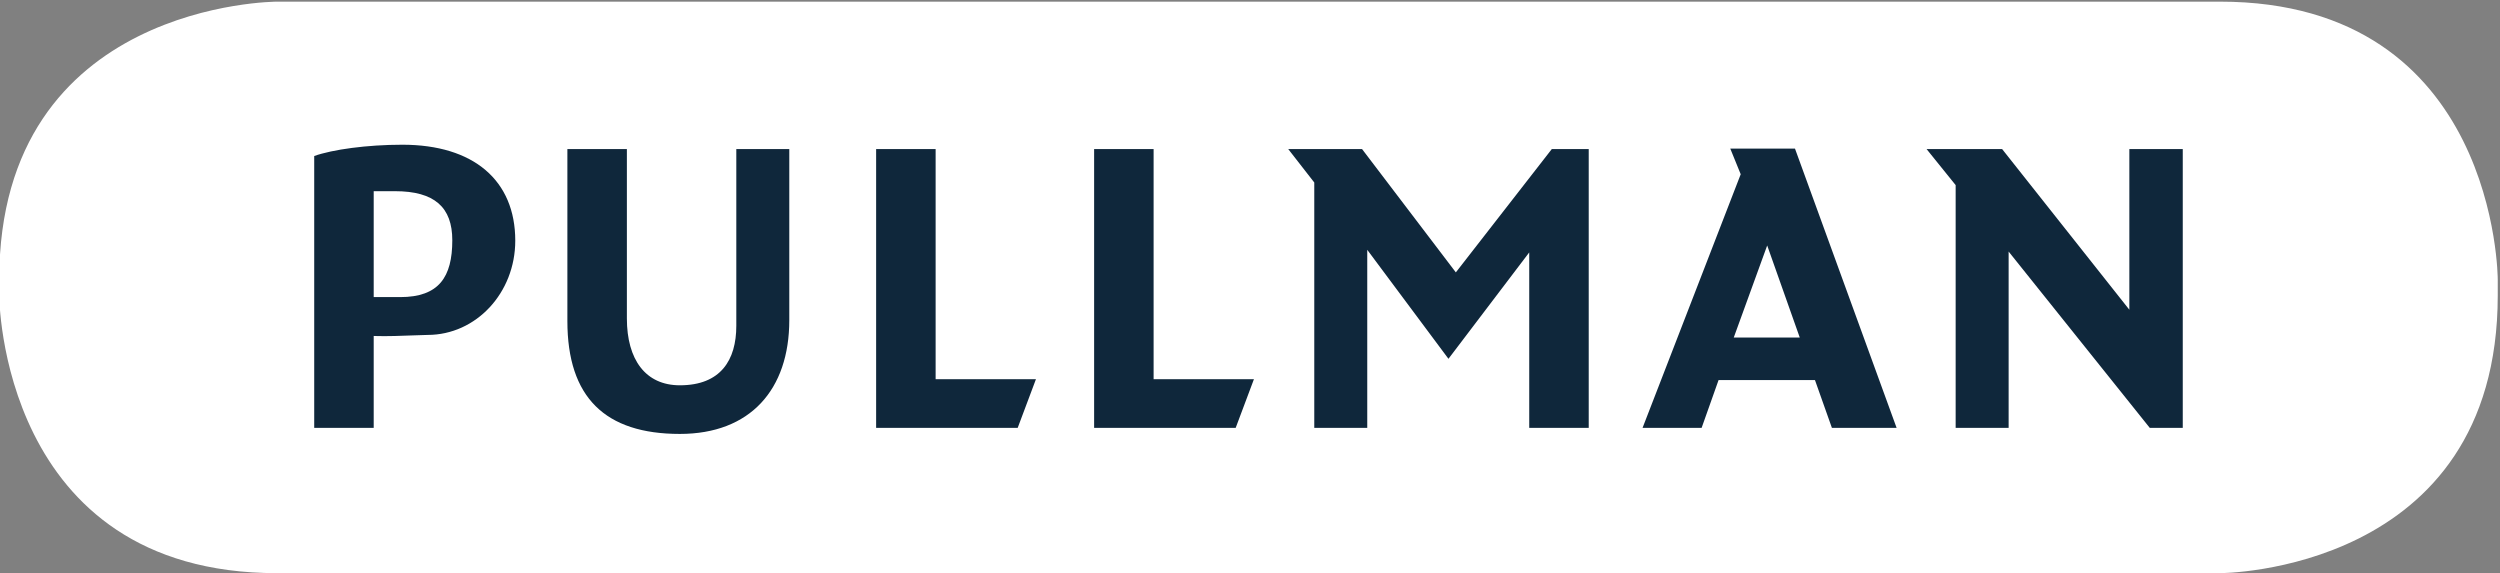
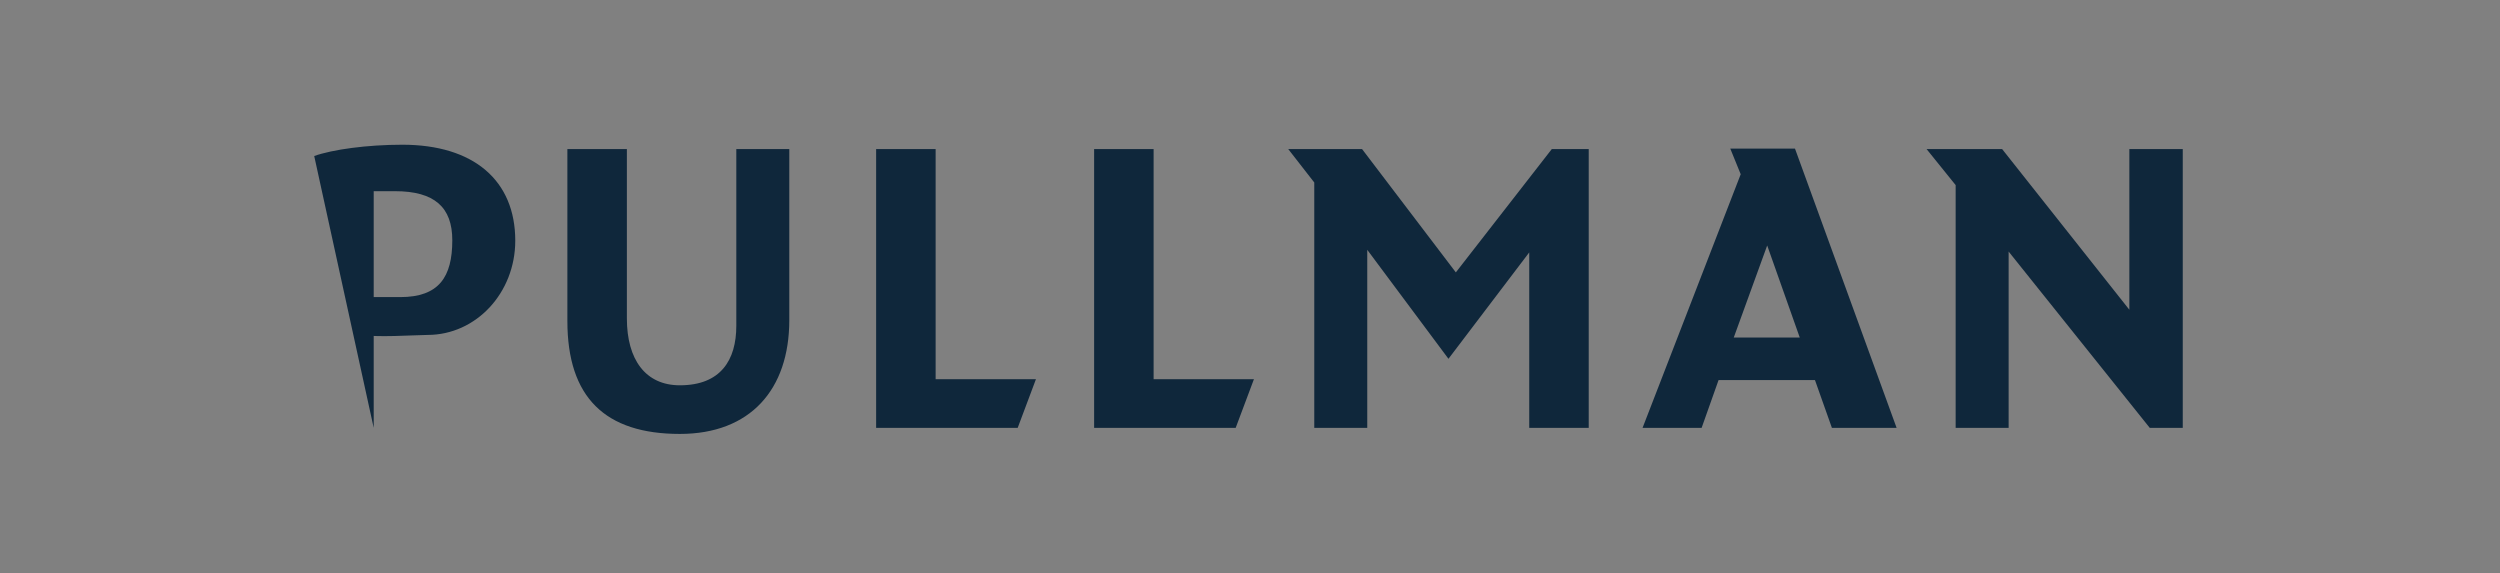
<svg xmlns="http://www.w3.org/2000/svg" style="fill-rule:evenodd;clip-rule:evenodd;stroke-linejoin:round;stroke-miterlimit:2;" xml:space="preserve" version="1.1" viewBox="0 0 1696 389" height="100%" width="100%">
  <rect x="0" y="0" width="1696" height="389" fill="#808080" stroke="none" />
  <g transform="matrix(1,0,0,1,-447.505,-1051.23)">
    <g transform="matrix(0.718,0,0,0.718,1295.12,1245.57)" id="Logo-Pullman.eps">
      <g transform="matrix(1,0,0,1,-1181.25,-270.833)">
        <g transform="matrix(4.167,0,0,4.167,0,0)">
-           <path style="fill:white;fill-rule:nonzero;" d="M63,0.413C63,0.413 0,0.413 0,63.413L0,67C0,67 0,130 63,130L503.527,130C503.527,130 566.527,130 566.527,67L566.527,63.413C566.527,63.413 566.527,0.413 503.527,0.413L63,0.413Z" />
-           <path style="fill:rgb(15,39,59);fill-rule:nonzero;" d="M117.009,54.615C117.009,40.928 107.556,32.854 91.408,32.854C83.433,32.854 75.556,33.937 71.42,35.414L71.42,97.052L84.91,97.052L84.91,43.389L89.735,43.389C98.695,43.389 102.732,47.033 102.732,54.516C102.732,62.885 99.679,67.405 90.916,67.405L83.15,67.405L82.565,75.881C84.141,76.669 95.052,75.982 97.119,75.982C108.147,75.982 117.009,66.43 117.009,54.615ZM179.142,72.633L179.142,33.838L167.129,33.838L167.129,73.913C167.129,81.693 163.584,87.403 154.329,87.403C146.55,87.403 142.316,81.593 142.316,72.24L142.316,33.838L128.826,33.838L128.826,72.83C128.826,90.16 137.393,98.43 154.329,98.43C170.28,98.43 179.142,88.387 179.142,72.633ZM235.068,86.025L212.323,86.025L212.323,33.838L198.833,33.838L198.833,97.052L230.932,97.052L235.068,86.025ZM284.495,86.025L261.75,86.025L261.75,33.838L248.261,33.838L248.261,97.052L280.36,97.052L284.495,86.025ZM360.41,97.052L360.41,33.838L352.04,33.838L330.28,61.802L309.012,33.838L292.273,33.838L298.18,41.42L298.18,97.052L310.193,97.052L310.193,56.682L328.606,81.397L346.92,57.274L346.92,97.052L360.41,97.052ZM430.22,97.052L407.18,33.741L392.508,33.741L394.871,39.549L372.618,97.052L386.01,97.052L389.85,86.221L411.709,86.221L415.549,97.052L430.22,97.052ZM408.262,76.572L393.295,76.572L400.877,55.698L408.262,76.572ZM495.105,97.052L495.105,33.838L482.994,33.838L482.994,70.27L454.145,33.838L437.013,33.838L443.609,42.011L443.609,97.052L455.621,97.052L455.621,57.077L487.622,97.052L495.105,97.052Z" />
+           <path style="fill:rgb(15,39,59);fill-rule:nonzero;" d="M117.009,54.615C117.009,40.928 107.556,32.854 91.408,32.854C83.433,32.854 75.556,33.937 71.42,35.414L84.91,97.052L84.91,43.389L89.735,43.389C98.695,43.389 102.732,47.033 102.732,54.516C102.732,62.885 99.679,67.405 90.916,67.405L83.15,67.405L82.565,75.881C84.141,76.669 95.052,75.982 97.119,75.982C108.147,75.982 117.009,66.43 117.009,54.615ZM179.142,72.633L179.142,33.838L167.129,33.838L167.129,73.913C167.129,81.693 163.584,87.403 154.329,87.403C146.55,87.403 142.316,81.593 142.316,72.24L142.316,33.838L128.826,33.838L128.826,72.83C128.826,90.16 137.393,98.43 154.329,98.43C170.28,98.43 179.142,88.387 179.142,72.633ZM235.068,86.025L212.323,86.025L212.323,33.838L198.833,33.838L198.833,97.052L230.932,97.052L235.068,86.025ZM284.495,86.025L261.75,86.025L261.75,33.838L248.261,33.838L248.261,97.052L280.36,97.052L284.495,86.025ZM360.41,97.052L360.41,33.838L352.04,33.838L330.28,61.802L309.012,33.838L292.273,33.838L298.18,41.42L298.18,97.052L310.193,97.052L310.193,56.682L328.606,81.397L346.92,57.274L346.92,97.052L360.41,97.052ZM430.22,97.052L407.18,33.741L392.508,33.741L394.871,39.549L372.618,97.052L386.01,97.052L389.85,86.221L411.709,86.221L415.549,97.052L430.22,97.052ZM408.262,76.572L393.295,76.572L400.877,55.698L408.262,76.572ZM495.105,97.052L495.105,33.838L482.994,33.838L482.994,70.27L454.145,33.838L437.013,33.838L443.609,42.011L443.609,97.052L455.621,97.052L455.621,57.077L487.622,97.052L495.105,97.052Z" />
        </g>
      </g>
    </g>
  </g>
</svg>